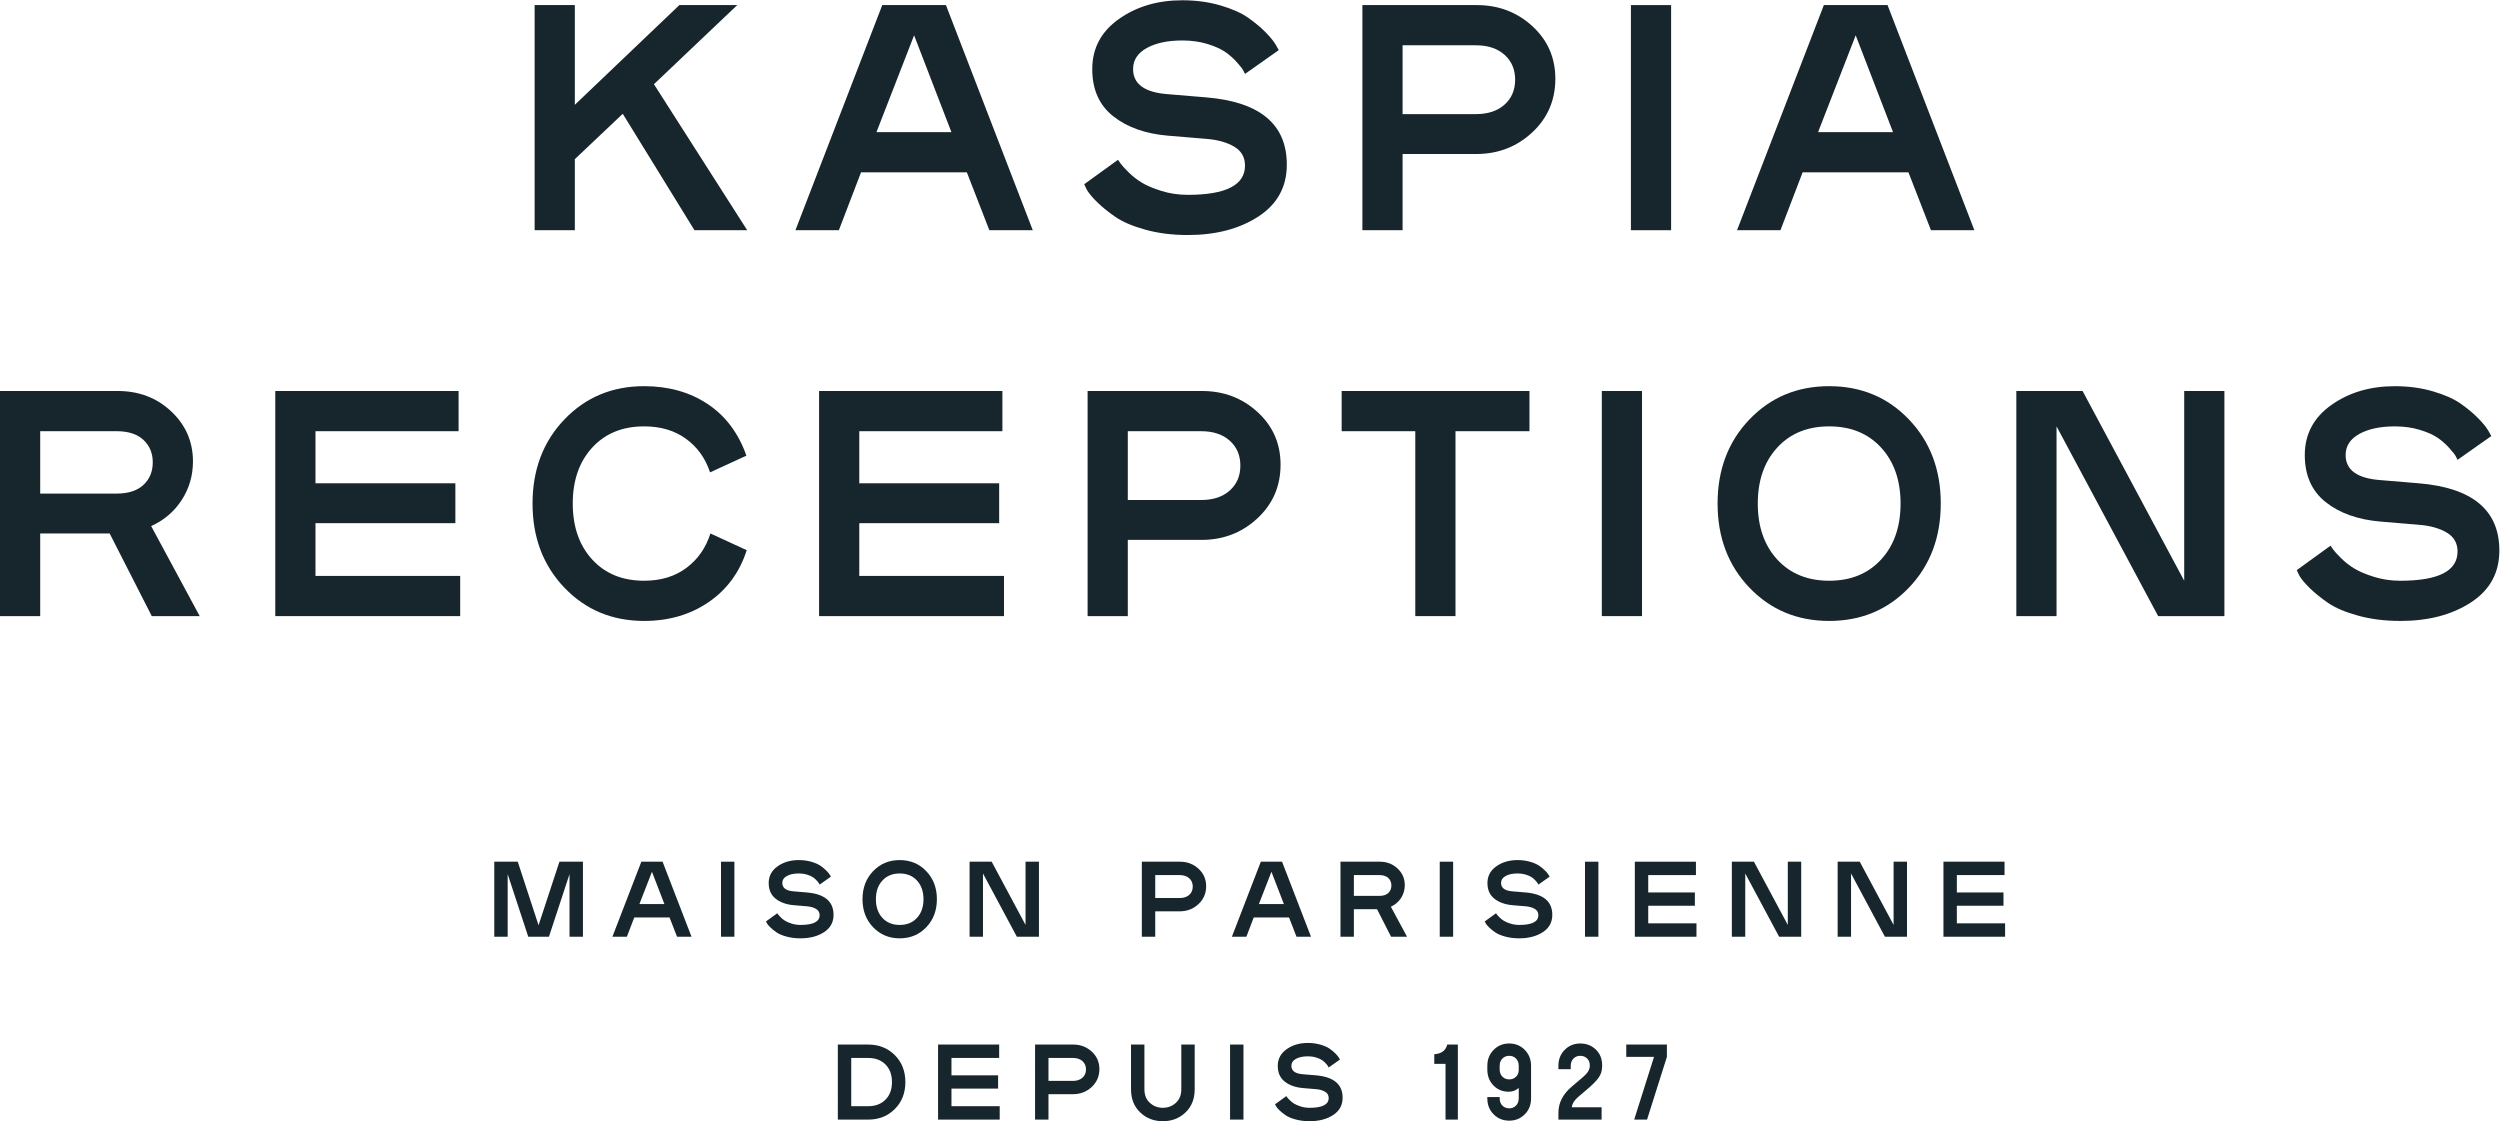
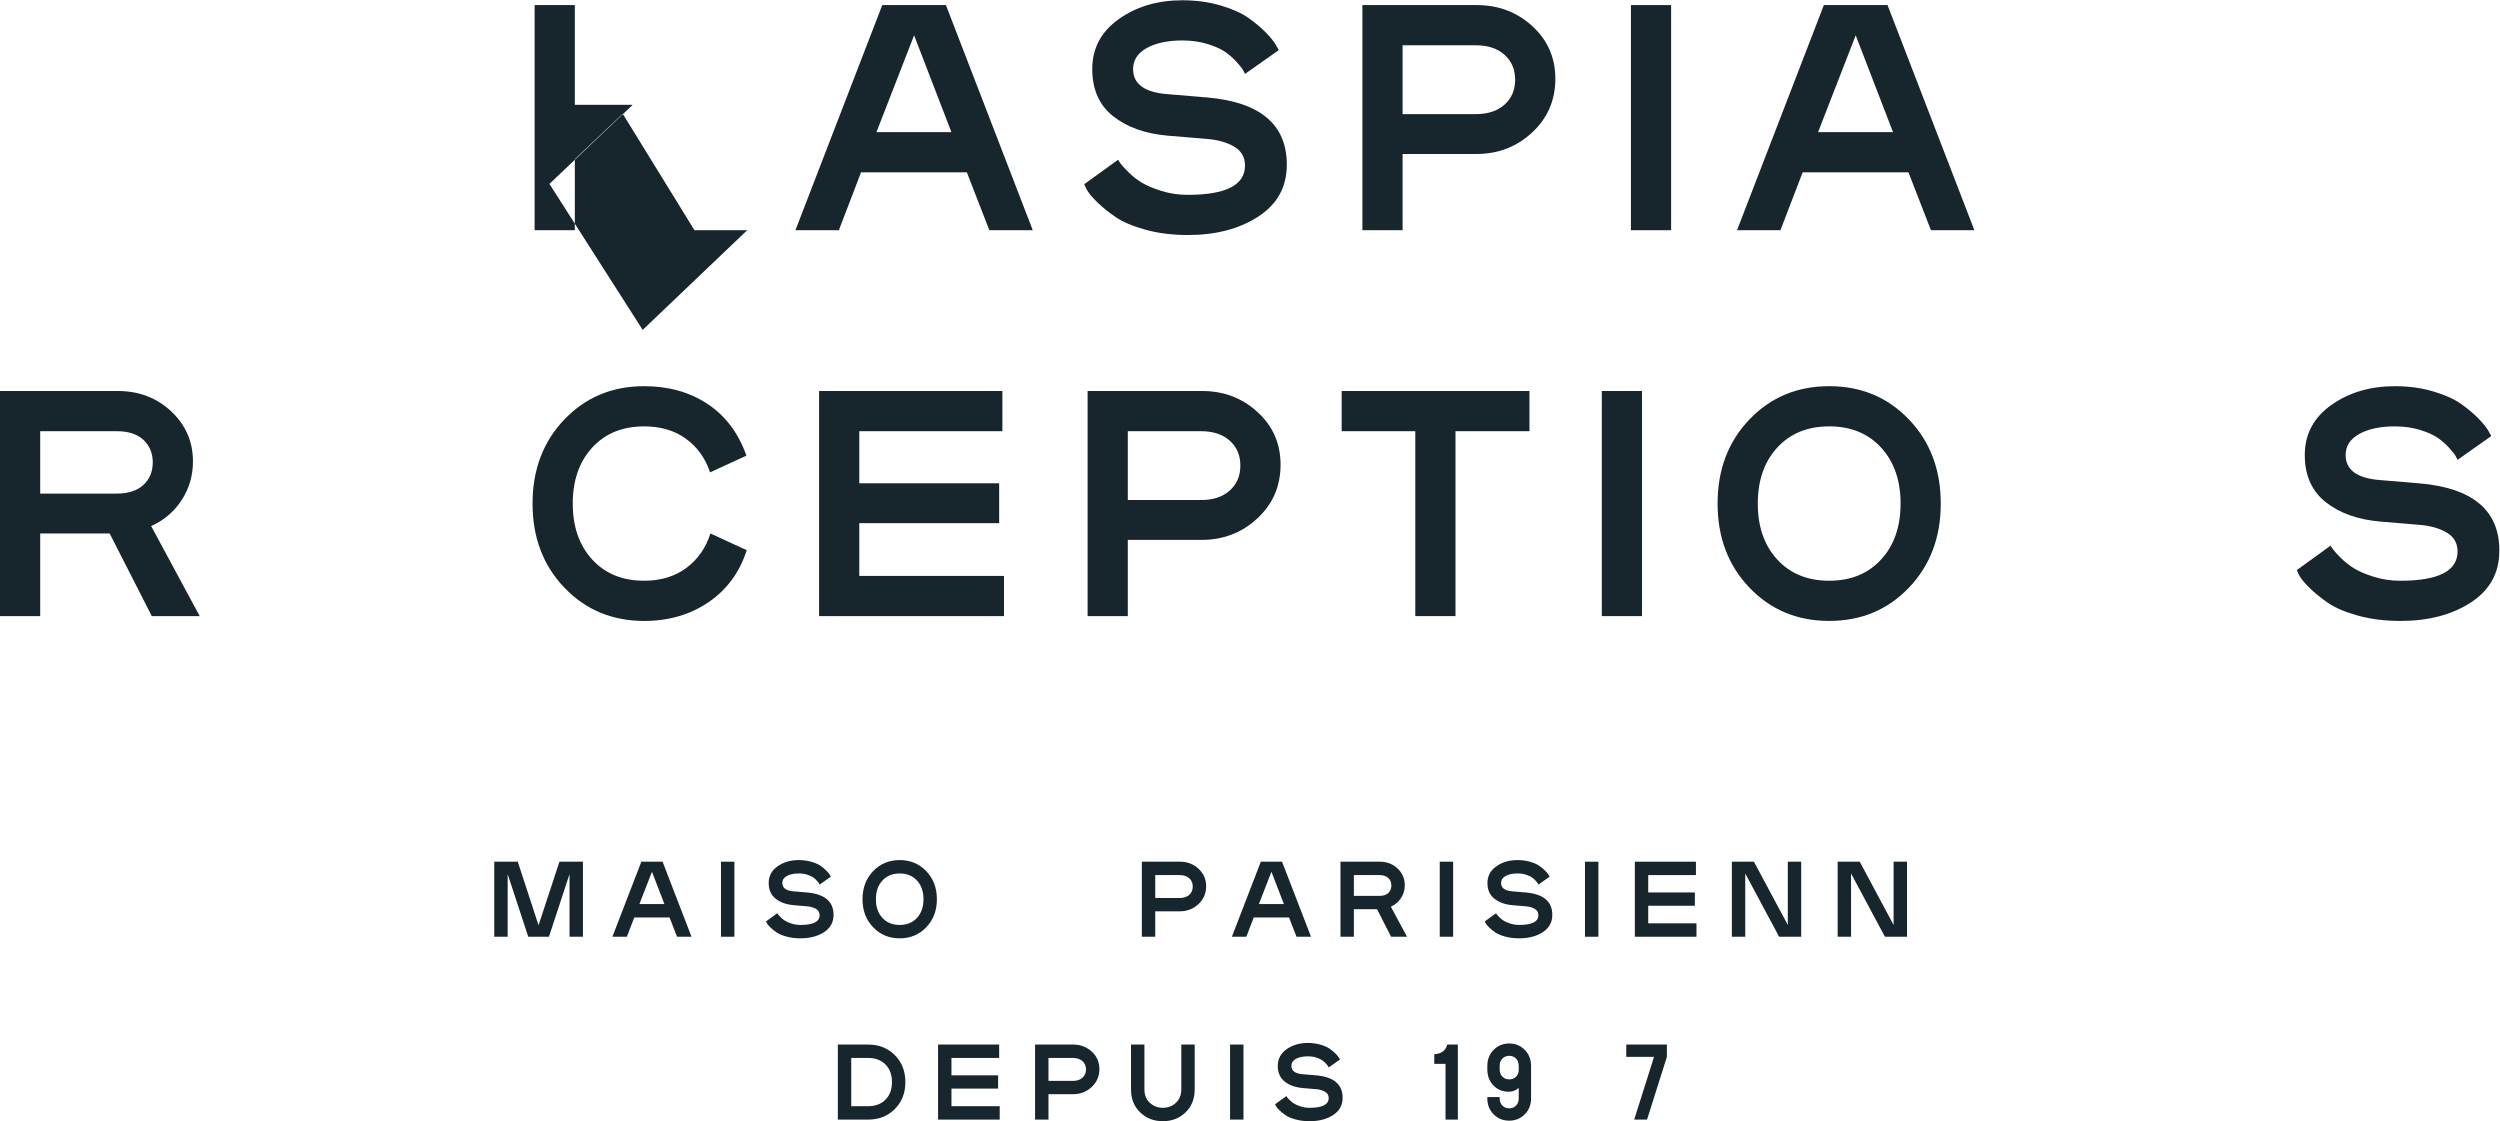
<svg xmlns="http://www.w3.org/2000/svg" viewBox="0 0 511.533 229.413" height="229.413" width="511.533" xml:space="preserve" id="svg2" version="1.1">
  <defs id="defs6" />
  <g transform="matrix(1.333,0,0,-1.333,0,229.413)" id="g10">
    <g transform="scale(0.1)" id="g12">
      <path id="path14" style="fill:#17262c;fill-opacity:1;fill-rule:nonzero;stroke:none" d="m 894.789,283.16 h -20.57 v 96.102 L 842.621,283.16 H 810.867 L 779.27,379.262 V 283.16 h -20.571 v 115.18 h 36.047 l 31.914,-97.57 32.082,97.57 h 36.047 V 283.16" />
      <path id="path16" style="fill:#17262c;fill-opacity:1;fill-rule:nonzero;stroke:none" d="m 1000.75,382.879 -19.254,-49.527 h 38.344 z m 60.72,-99.719 h -22.22 l -11.51,29.621 H 973.605 L 962.25,283.16 h -22.215 l 44.426,115.18 h 32.579 l 44.43,-115.18" />
      <path id="path18" style="fill:#17262c;fill-opacity:1;fill-rule:nonzero;stroke:none" d="m 1127.29,283.16 h -20.57 v 115.18 h 20.57 V 283.16" />
      <path id="path20" style="fill:#17262c;fill-opacity:1;fill-rule:nonzero;stroke:none" d="m 1228.81,280.699 c -7.9,0 -15.12,0.903 -21.64,2.711 -6.53,1.809 -11.63,3.981 -15.3,6.5 -3.68,2.52 -6.81,5.051 -9.38,7.57 -2.58,2.52 -4.36,4.661 -5.35,6.418 l -1.32,2.793 17.28,12.508 c 0.33,-0.437 0.76,-1.07 1.32,-1.89 0.54,-0.821 1.86,-2.278 3.95,-4.36 2.08,-2.09 4.38,-3.898 6.91,-5.429 2.52,-1.54 5.89,-2.961 10.11,-4.282 4.22,-1.316 8.7,-1.968 13.42,-1.968 19.52,0 29.29,4.98 29.29,14.968 0,4.282 -1.87,7.512 -5.6,9.711 -3.73,2.192 -8.45,3.512 -14.15,3.949 l -19.75,1.641 c -11.51,0.992 -20.84,4.313 -27.97,9.961 -7.13,5.641 -10.69,13.68 -10.69,24.102 0,10.636 4.52,19.168 13.57,25.589 9.05,6.418 19.88,9.618 32.5,9.618 7.01,0 13.52,-0.879 19.5,-2.629 5.97,-1.758 10.72,-3.871 14.23,-6.328 3.51,-2.473 6.5,-4.973 8.97,-7.493 2.47,-2.527 4.2,-4.66 5.18,-6.418 l 1.48,-2.632 -17.27,-12.168 c -0.23,0.429 -0.53,1.039 -0.91,1.8 -0.39,0.77 -1.46,2.141 -3.21,4.118 -1.76,1.972 -3.73,3.73 -5.92,5.261 -2.2,1.539 -5.24,2.91 -9.13,4.121 -3.9,1.2 -8.2,1.809 -12.92,1.809 -7.47,0 -13.52,-1.289 -18.18,-3.871 -4.67,-2.578 -6.99,-6.168 -6.99,-10.777 0,-7.68 5.92,-11.961 17.76,-12.832 l 19.75,-1.649 c 27.42,-2.301 41.13,-13.769 41.13,-34.391 0,-11.41 -4.85,-20.261 -14.56,-26.57 -9.7,-6.308 -21.74,-9.461 -36.11,-9.461" />
      <path id="path22" style="fill:#17262c;fill-opacity:1;fill-rule:nonzero;stroke:none" d="m 1407.59,312.121 c 6.63,7.238 9.95,16.789 9.95,28.629 0,11.852 -3.32,21.398 -9.95,28.629 -6.64,7.242 -15.5,10.871 -26.58,10.871 -11.08,0 -19.93,-3.629 -26.58,-10.871 -6.63,-7.231 -9.94,-16.777 -9.94,-28.629 0,-11.84 3.31,-21.391 9.94,-28.629 6.65,-7.242 15.5,-10.851 26.58,-10.851 11.08,0 19.94,3.609 26.58,10.851 z m -67.38,-14.391 c -10.87,11.352 -16.29,25.692 -16.29,43.02 0,17.34 5.42,31.68 16.29,43.031 10.86,11.36 24.45,17.028 40.8,17.028 16.35,0 29.95,-5.668 40.81,-17.028 10.86,-11.351 16.29,-25.691 16.29,-43.031 0,-17.328 -5.43,-31.668 -16.29,-43.02 -10.86,-11.359 -24.46,-17.031 -40.81,-17.031 -16.35,0 -29.94,5.672 -40.8,17.031" />
-       <path id="path24" style="fill:#17262c;fill-opacity:1;fill-rule:nonzero;stroke:none" d="m 1594.75,283.16 h -33.9 l -51.99,97.09 v -97.09 h -20.57 v 115.18 h 33.9 l 51.99,-97.07 v 97.07 h 20.57 V 283.16" />
      <path id="path26" style="fill:#17262c;fill-opacity:1;fill-rule:nonzero;stroke:none" d="m 1810.79,377.781 h -37.52 V 342.57 h 37.52 c 6.14,0 11.02,1.61 14.65,4.852 3.61,3.226 5.42,7.488 5.42,12.75 0,5.269 -1.81,9.519 -5.42,12.75 -3.63,3.238 -8.51,4.859 -14.65,4.859 z m 0.17,-55.621 h -37.69 v -39 h -20.57 v 115.18 h 58.59 c 11.07,0 20.54,-3.59 28.37,-10.77 7.85,-7.191 11.77,-16.148 11.77,-26.898 0,-10.981 -3.95,-20.141 -11.84,-27.481 -7.9,-7.359 -17.45,-11.031 -28.63,-11.031" />
      <path id="path28" style="fill:#17262c;fill-opacity:1;fill-rule:nonzero;stroke:none" d="m 1951.64,382.879 -19.25,-49.527 h 38.34 z m 60.72,-99.719 h -22.22 l -11.51,29.621 h -54.14 l -11.35,-29.621 h -22.21 l 44.42,115.18 h 32.58 l 44.43,-115.18" />
      <path id="path30" style="fill:#17262c;fill-opacity:1;fill-rule:nonzero;stroke:none" d="m 2117.33,377.781 h -39.15 v -31.929 h 39.15 c 5.94,0 10.49,1.488 13.67,4.449 3.18,2.961 4.76,6.801 4.76,11.519 0,4.711 -1.58,8.551 -4.76,11.52 -3.18,2.961 -7.73,4.441 -13.67,4.441 z m 17.95,-94.621 -21.56,42.289 h -35.54 V 283.16 h -20.57 v 115.18 h 60.22 c 10.86,0 20,-3.481 27.4,-10.442 7.41,-6.968 11.1,-15.5 11.1,-25.589 0,-7.239 -1.91,-13.821 -5.76,-19.739 -3.84,-5.929 -9.04,-10.371 -15.62,-13.328 l 24.84,-46.082 h -24.51" />
      <path id="path32" style="fill:#17262c;fill-opacity:1;fill-rule:nonzero;stroke:none" d="m 2230.54,283.16 h -20.57 v 115.18 h 20.57 V 283.16" />
      <path id="path34" style="fill:#17262c;fill-opacity:1;fill-rule:nonzero;stroke:none" d="m 2332.07,280.699 c -7.9,0 -15.12,0.903 -21.64,2.711 -6.53,1.809 -11.63,3.981 -15.31,6.5 -3.67,2.52 -6.8,5.051 -9.37,7.57 -2.58,2.52 -4.36,4.661 -5.35,6.418 l -1.32,2.793 17.28,12.508 c 0.33,-0.437 0.76,-1.07 1.32,-1.89 0.54,-0.821 1.85,-2.278 3.95,-4.36 2.08,-2.09 4.38,-3.898 6.9,-5.429 2.53,-1.54 5.9,-2.961 10.12,-4.282 4.22,-1.316 8.7,-1.968 13.42,-1.968 19.52,0 29.29,4.98 29.29,14.968 0,4.282 -1.87,7.512 -5.61,9.711 -3.72,2.192 -8.44,3.512 -14.14,3.949 l -19.75,1.641 c -11.52,0.992 -20.84,4.313 -27.97,9.961 -7.14,5.641 -10.69,13.68 -10.69,24.102 0,10.636 4.52,19.168 13.57,25.589 9.05,6.418 19.88,9.618 32.49,9.618 7.02,0 13.53,-0.879 19.5,-2.629 5.98,-1.758 10.73,-3.871 14.24,-6.328 3.51,-2.473 6.5,-4.973 8.97,-7.493 2.47,-2.527 4.19,-4.66 5.18,-6.418 l 1.48,-2.632 -17.27,-12.168 c -0.23,0.429 -0.53,1.039 -0.91,1.8 -0.39,0.77 -1.46,2.141 -3.21,4.118 -1.76,1.972 -3.73,3.73 -5.92,5.261 -2.2,1.539 -5.24,2.91 -9.14,4.121 -3.89,1.2 -8.2,1.809 -12.92,1.809 -7.46,0 -13.51,-1.289 -18.17,-3.871 -4.67,-2.578 -7,-6.168 -7,-10.777 0,-7.68 5.93,-11.961 17.77,-12.832 l 19.75,-1.649 c 27.42,-2.301 41.13,-13.769 41.13,-34.391 0,-11.41 -4.85,-20.261 -14.56,-26.57 -9.7,-6.308 -21.74,-9.461 -36.11,-9.461" />
      <path id="path36" style="fill:#17262c;fill-opacity:1;fill-rule:nonzero;stroke:none" d="m 2453.5,283.16 h -20.57 v 115.18 h 20.57 V 283.16" />
      <path id="path38" style="fill:#17262c;fill-opacity:1;fill-rule:nonzero;stroke:none" d="m 2603.23,398.34 v -20.559 h -73.22 v -26.66 h 71.58 v -20.402 h -71.58 V 303.73 h 74.04 v -20.57 h -94.61 v 115.18 h 93.79" />
      <path id="path40" style="fill:#17262c;fill-opacity:1;fill-rule:nonzero;stroke:none" d="m 2764.81,283.16 h -33.89 l -52,97.09 v -97.09 h -20.57 v 115.18 h 33.9 l 51.99,-97.07 v 97.07 h 20.57 V 283.16" />
      <path id="path42" style="fill:#17262c;fill-opacity:1;fill-rule:nonzero;stroke:none" d="m 2927.21,283.16 h -33.89 l -52,97.09 v -97.09 h -20.57 v 115.18 h 33.9 l 51.99,-97.07 v 97.07 h 20.57 V 283.16" />
-       <path id="path44" style="fill:#17262c;fill-opacity:1;fill-rule:nonzero;stroke:none" d="m 3076.95,398.34 v -20.559 h -73.22 v -26.66 h 71.58 v -20.402 h -71.58 V 303.73 h 74.05 v -20.57 h -94.62 v 115.18 h 93.79" />
      <path id="path46" style="fill:#17262c;fill-opacity:1;fill-rule:nonzero;stroke:none" d="m 1332.64,97.082 h -26.01 V 23.039 h 26.01 c 11.07,0 19.93,3.352 26.57,10.043 6.64,6.688 9.95,15.68 9.95,26.977 0,11.301 -3.31,20.293 -9.95,26.992 -6.64,6.68 -15.5,10.031 -26.57,10.031 z m -46.58,20.566 h 46.58 c 16.45,0 30.08,-5.398 40.88,-16.207 10.8,-10.8 16.21,-24.601 16.21,-41.382 0,-16.777 -5.41,-30.578 -16.21,-41.379 -10.8,-10.809 -24.43,-16.211 -40.88,-16.211 h -46.58 V 117.648" />
      <path id="path48" style="fill:#17262c;fill-opacity:1;fill-rule:nonzero;stroke:none" d="M 1533.71,117.648 V 97.082 h -73.23 V 70.43 h 71.58 V 50.02 h -71.58 V 23.039 h 74.05 V 2.469 h -94.62 V 117.648 h 93.8" />
      <path id="path50" style="fill:#17262c;fill-opacity:1;fill-rule:nonzero;stroke:none" d="m 1646.91,97.082 h -37.52 V 61.871 h 37.52 c 6.14,0 11.02,1.617 14.64,4.859 3.62,3.23 5.43,7.48 5.43,12.75 0,5.258 -1.81,9.508 -5.43,12.75 -3.62,3.238 -8.5,4.851 -14.64,4.851 z m 0.16,-55.613 h -37.68 V 2.469 h -20.57 V 117.648 h 58.58 c 11.08,0 20.54,-3.589 28.38,-10.777 7.85,-7.18 11.77,-16.152 11.77,-26.902 0,-10.969 -3.95,-20.129 -11.84,-27.48 -7.91,-7.348 -17.45,-11.02 -28.64,-11.02" />
      <path id="path52" style="fill:#17262c;fill-opacity:1;fill-rule:nonzero;stroke:none" d="m 1813.27,117.648 h 20.56 V 48.871 c 0,-14.59 -4.69,-26.383 -14.07,-35.371 -9.38,-9 -20.97,-13.5 -34.8,-13.5 -13.82,0 -25.42,4.5 -34.8,13.5 -9.38,8.988 -14.07,20.781 -14.07,35.371 v 68.777 h 20.57 V 48.871 c 0,-8.672 2.77,-15.551 8.31,-20.652 5.54,-5.098 12.2,-7.649 19.99,-7.649 7.79,0 14.45,2.551 19.99,7.649 5.54,5.101 8.32,11.98 8.32,20.652 v 68.777" />
      <path id="path54" style="fill:#17262c;fill-opacity:1;fill-rule:nonzero;stroke:none" d="m 1908.69,2.469 h -20.57 V 117.648 h 20.57 V 2.469" />
      <path id="path56" style="fill:#17262c;fill-opacity:1;fill-rule:nonzero;stroke:none" d="m 2010.23,0 c -7.91,0 -15.12,0.91 -21.64,2.719 -6.54,1.812 -11.63,3.973 -15.31,6.5 -3.68,2.523 -6.8,5.043 -9.37,7.57 -2.58,2.519 -4.37,4.66 -5.35,6.41 l -1.33,2.801 17.29,12.512 c 0.33,-0.453 0.76,-1.07 1.31,-1.902 0.55,-0.82 1.86,-2.277 3.95,-4.348 2.09,-2.09 4.39,-3.902 6.91,-5.441 2.52,-1.531 5.89,-2.961 10.12,-4.281 4.22,-1.309 8.7,-1.969 13.42,-1.969 19.51,0 29.28,4.988 29.28,14.969 0,4.281 -1.86,7.519 -5.6,9.711 -3.72,2.191 -8.44,3.512 -14.14,3.949 l -19.75,1.652 c -11.52,0.988 -20.85,4.297 -27.98,9.949 -7.13,5.648 -10.69,13.68 -10.69,24.109 0,10.641 4.53,19.172 13.57,25.582 9.06,6.418 19.89,9.629 32.5,9.629 7.02,0 13.52,-0.879 19.5,-2.633 5.98,-1.758 10.73,-3.867 14.24,-6.34 3.5,-2.468 6.5,-4.957 8.97,-7.476 2.46,-2.531 4.19,-4.672 5.18,-6.422 l 1.48,-2.629 -17.28,-12.18 c -0.22,0.438 -0.52,1.039 -0.91,1.809 -0.38,0.769 -1.45,2.141 -3.21,4.109 -1.75,1.98 -3.72,3.73 -5.92,5.269 -2.19,1.531 -5.23,2.91 -9.13,4.109 -3.89,1.211 -8.2,1.812 -12.92,1.812 -7.46,0 -13.51,-1.289 -18.18,-3.859 -4.66,-2.582 -6.99,-6.172 -6.99,-10.781 0,-7.68 5.92,-11.961 17.77,-12.84 l 19.75,-1.641 c 27.42,-2.301 41.13,-13.77 41.13,-34.391 0,-11.41 -4.85,-20.27 -14.56,-26.578 C 2036.63,3.16 2024.59,0 2010.23,0" />
      <path id="path58" style="fill:#17262c;fill-opacity:1;fill-rule:nonzero;stroke:none" d="M 2237.79,117.648 V 2.469 h -18.93 V 88.031 h -17.28 V 102.84 c 10.97,0.66 17.61,5.601 19.92,14.808 h 16.29" />
      <path id="path60" style="fill:#17262c;fill-opacity:1;fill-rule:nonzero;stroke:none" d="m 2327.05,96.18 c -2.8,2.801 -6.28,4.191 -10.46,4.191 -4.16,0 -7.64,-1.391 -10.44,-4.191 -2.8,-2.801 -4.19,-6.559 -4.19,-11.27 v -5.27 c 0,-4.719 1.39,-8.469 4.19,-11.27 2.8,-2.801 6.28,-4.199 10.44,-4.199 4.18,0 7.66,1.348 10.46,4.039 2.79,2.68 4.19,6.27 4.19,10.77 v 5.93 c 0,4.711 -1.4,8.469 -4.19,11.27 z m 23.11,-11.27 V 35.051 c 0,-9.871 -3.23,-18.039 -9.7,-24.52 -6.48,-6.473 -14.43,-9.711 -23.87,-9.711 -9.43,0 -17.37,3.238 -23.85,9.711 -6.47,6.48 -9.71,14.648 -9.71,24.52 v 1.98 h 18.93 v -1.812 c 0,-4.719 1.39,-8.477 4.19,-11.27 2.8,-2.809 6.28,-4.199 10.44,-4.199 4.18,0 7.66,1.391 10.46,4.199 2.79,2.793 4.19,6.551 4.19,11.27 v 15.793 c -4.49,-3.84 -9.65,-5.762 -15.46,-5.762 -9.33,0 -17.12,3.211 -23.37,9.629 -6.25,6.41 -9.38,14.621 -9.38,24.602 v 5.43 c 0,9.871 3.24,18.07 9.71,24.59 6.48,6.531 14.42,9.801 23.85,9.801 9.44,0 17.39,-3.27 23.87,-9.801 6.47,-6.52 9.7,-14.719 9.7,-24.59" />
-       <path id="path62" style="fill:#17262c;fill-opacity:1;fill-rule:nonzero;stroke:none" d="M 2459.25,85.891 V 84.25 c 0,-6.691 -1.83,-12.559 -5.51,-17.609 -3.68,-5.051 -9.35,-10.801 -17.03,-17.27 L 2422.4,37.191 c -5.92,-5.16 -9.16,-10.422 -9.71,-15.801 h 45.74 V 2.469 h -66.31 V 12.84 c 0,15.352 6.86,28.789 20.57,40.309 l 17.6,14.98 c 6.69,5.703 10.04,11.293 10.04,16.781 v 0.82 c 0,4.391 -1.4,7.918 -4.19,10.609 -2.8,2.692 -6.28,4.031 -10.46,4.031 -4.16,0 -7.64,-1.391 -10.44,-4.191 -2.8,-2.801 -4.2,-6.559 -4.2,-11.27 v -5.102 h -18.92 v 5.262 c 0,9.879 3.23,18.039 9.71,24.52 6.47,6.469 14.42,9.711 23.85,9.711 9.44,0 17.39,-3.102 23.87,-9.301 6.47,-6.199 9.7,-14.23 9.7,-24.109" />
      <path id="path64" style="fill:#17262c;fill-opacity:1;fill-rule:nonzero;stroke:none" d="m 2538.89,98.731 h -42.61 v 18.918 h 62.37 V 98.731 L 2528.2,2.469 h -19.74 l 30.43,96.262" />
-       <path id="path66" style="fill:#17262c;fill-opacity:1;fill-rule:nonzero;stroke:none" d="m 1146.94,1367.66 h -80.96 l -110.07,178.7 -73.551,-69.6 v -109.1 h -61.711 v 345.55 h 61.711 v -153.03 l 160.431,153.03 h 88.85 l -127.85,-121.44 143.15,-224.11" />
+       <path id="path66" style="fill:#17262c;fill-opacity:1;fill-rule:nonzero;stroke:none" d="m 1146.94,1367.66 h -80.96 l -110.07,178.7 -73.551,-69.6 v -109.1 h -61.711 v 345.55 h 61.711 v -153.03 h 88.85 l -127.85,-121.44 143.15,-224.11" />
      <path id="path68" style="fill:#17262c;fill-opacity:1;fill-rule:nonzero;stroke:none" d="m 1403.13,1666.81 -57.76,-148.59 h 115.02 z m 182.16,-299.15 h -66.65 l -34.55,88.86 h -162.41 l -34.05,-88.86 h -66.65 l 133.28,345.55 H 1452 l 133.29,-345.55" />
      <path id="path70" style="fill:#17262c;fill-opacity:1;fill-rule:nonzero;stroke:none" d="m 1823.22,1360.26 c -23.7,0 -45.35,2.72 -64.92,8.15 -19.59,5.43 -34.88,11.92 -45.91,19.5 -11.02,7.56 -20.41,15.13 -28.13,22.7 -7.74,7.57 -13.08,13.98 -16.05,19.25 l -3.95,8.39 51.84,37.52 c 0.98,-1.32 2.29,-3.21 3.94,-5.68 1.64,-2.46 5.59,-6.83 11.85,-13.07 6.25,-6.27 13.16,-11.69 20.73,-16.3 7.57,-4.61 17.69,-8.88 30.36,-12.83 12.67,-3.95 26.08,-5.93 40.24,-5.93 58.56,0 87.86,14.98 87.86,44.93 0,12.83 -5.6,22.53 -16.79,29.12 -11.18,6.58 -25.34,10.53 -42.44,11.85 l -59.24,4.93 c -34.56,2.96 -62.53,12.91 -83.92,29.87 -21.4,16.95 -32.09,41.05 -32.09,72.31 0,31.92 13.58,57.51 40.73,76.76 27.15,19.26 59.64,28.88 97.49,28.88 21.06,0 40.56,-2.64 58.5,-7.9 17.93,-5.26 32.16,-11.6 42.7,-19 10.52,-7.41 19.5,-14.9 26.9,-22.46 7.4,-7.58 12.58,-13.99 15.55,-19.25 l 4.44,-7.9 -51.83,-36.53 c -0.67,1.31 -1.57,3.13 -2.71,5.43 -1.17,2.3 -4.38,6.42 -9.63,12.34 -5.27,5.93 -11.2,11.18 -17.77,15.8 -6.59,4.6 -15.72,8.72 -27.4,12.34 -11.69,3.61 -24.6,5.43 -38.75,5.43 -22.38,0 -40.56,-3.87 -54.54,-11.6 -13.99,-7.74 -20.98,-18.51 -20.98,-32.34 0,-23.03 17.77,-35.87 53.31,-38.5 l 59.24,-4.93 c 82.26,-6.91 123.41,-41.31 123.41,-103.18 0,-34.22 -14.57,-60.79 -43.7,-79.72 -29.12,-18.93 -65.24,-28.38 -108.34,-28.38" />
      <path id="path72" style="fill:#17262c;fill-opacity:1;fill-rule:nonzero;stroke:none" d="m 2265.49,1651.5 h -112.54 v -105.63 h 112.54 c 18.43,0 33.08,4.85 43.94,14.56 10.86,9.7 16.29,22.46 16.29,38.25 0,15.8 -5.43,28.55 -16.29,38.26 -10.86,9.7 -25.51,14.56 -43.94,14.56 z m 0.5,-166.85 h -113.04 v -116.99 h -61.71 v 345.55 h 175.74 c 33.23,0 61.62,-10.78 85.15,-32.33 23.52,-21.56 35.3,-48.47 35.3,-80.71 0,-32.92 -11.85,-60.4 -35.55,-82.44 -23.69,-22.05 -52.32,-33.08 -85.89,-33.08" />
      <path id="path74" style="fill:#17262c;fill-opacity:1;fill-rule:nonzero;stroke:none" d="m 2565.13,1367.66 h -61.7 v 345.55 h 61.7 v -345.55" />
      <path id="path76" style="fill:#17262c;fill-opacity:1;fill-rule:nonzero;stroke:none" d="m 2848.47,1666.81 -57.75,-148.59 h 115.02 z m 182.16,-299.15 h -66.65 l -34.55,88.86 h -162.41 l -34.05,-88.86 h -66.65 l 133.28,345.55 h 97.75 l 133.28,-345.55" />
      <path id="path78" style="fill:#17262c;fill-opacity:1;fill-rule:nonzero;stroke:none" d="M 179.188,1059.14 H 61.711 V 963.379 H 179.188 c 17.773,0 31.425,4.441 40.98,13.328 9.531,8.883 14.309,20.402 14.309,34.553 0,14.15 -4.778,25.67 -14.309,34.56 -9.555,8.88 -23.207,13.32 -40.98,13.32 z M 232.996,775.305 168.328,902.168 H 61.711 V 775.305 H 0 v 345.545 h 180.672 c 32.578,0 59.98,-10.45 82.191,-31.35 22.211,-20.9 33.325,-46.48 33.325,-76.76 0,-21.717 -5.762,-41.467 -17.286,-59.232 -11.523,-17.778 -27.148,-31.102 -46.89,-39.988 l 74.535,-138.215 h -73.551" />
-       <path id="path80" style="fill:#17262c;fill-opacity:1;fill-rule:nonzero;stroke:none" d="m 703.922,1120.85 v -61.71 H 484.262 V 979.176 H 698.984 V 917.965 H 484.262 v -80.957 h 222.129 v -61.703 h -283.84 v 345.545 h 281.371" />
      <path id="path82" style="fill:#17262c;fill-opacity:1;fill-rule:nonzero;stroke:none" d="m 1090.43,902.168 55.78,-25.668 c -10.86,-33.898 -30.36,-60.469 -58.49,-79.723 -28.14,-19.254 -61.14,-28.879 -98.974,-28.879 -49.043,0 -89.844,17.036 -122.426,51.094 -32.582,34.059 -48.871,77.082 -48.871,129.086 0,51.992 16.289,95.022 48.871,129.082 32.582,34.06 73.383,51.09 122.426,51.09 37.514,0 70.004,-9.13 97.494,-27.4 27.47,-18.26 47.3,-44.67 59.48,-79.22 l -55.79,-25.669 c -7.23,21.719 -19.57,38.909 -37.02,51.579 -17.44,12.67 -38.83,19.01 -64.164,19.01 -33.25,0 -59.816,-10.86 -79.726,-32.58 -19.915,-21.72 -29.86,-50.349 -29.86,-85.892 0,-35.543 9.945,-64.172 29.86,-85.894 19.91,-21.723 46.476,-32.579 79.726,-32.579 25.664,0 47.304,6.579 64.904,19.743 17.61,13.16 29.87,30.769 36.78,52.82" />
      <path id="path84" style="fill:#17262c;fill-opacity:1;fill-rule:nonzero;stroke:none" d="m 1538.65,1120.85 v -61.71 h -219.66 v -79.964 h 214.72 v -61.211 h -214.72 v -80.957 h 222.13 v -61.703 h -283.84 v 345.545 h 281.37" />
      <path id="path86" style="fill:#17262c;fill-opacity:1;fill-rule:nonzero;stroke:none" d="M 1843.7,1059.14 H 1731.16 V 953.508 h 112.54 c 18.43,0 33.08,4.847 43.94,14.562 10.86,9.703 16.29,22.457 16.29,38.25 0,15.8 -5.43,28.55 -16.29,38.26 -10.86,9.71 -25.51,14.56 -43.94,14.56 z m 0.5,-166.847 H 1731.16 V 775.305 h -61.71 v 345.545 h 175.73 c 33.24,0 61.63,-10.79 85.16,-32.34 23.52,-21.55 35.3,-48.46 35.3,-80.71 0,-32.909 -11.85,-60.39 -35.55,-82.433 -23.69,-22.051 -52.32,-33.074 -85.89,-33.074" />
      <path id="path88" style="fill:#17262c;fill-opacity:1;fill-rule:nonzero;stroke:none" d="m 2347.7,1120.85 v -61.71 H 2234.16 V 775.305 h -61.71 v 283.835 h -113.04 v 61.71 h 288.29" />
      <path id="path90" style="fill:#17262c;fill-opacity:1;fill-rule:nonzero;stroke:none" d="m 2520.47,775.305 h -61.71 v 345.545 h 61.71 V 775.305" />
      <path id="path92" style="fill:#17262c;fill-opacity:1;fill-rule:nonzero;stroke:none" d="m 2887.47,862.184 c 19.92,21.722 29.87,50.351 29.87,85.894 0,35.543 -9.95,64.172 -29.87,85.892 -19.91,21.72 -46.48,32.58 -79.71,32.58 -33.25,0 -59.82,-10.86 -79.73,-32.58 -19.91,-21.72 -29.86,-50.349 -29.86,-85.892 0,-35.543 9.95,-64.172 29.86,-85.894 19.91,-21.723 46.48,-32.579 79.73,-32.579 33.23,0 59.8,10.856 79.71,32.579 z m -202.14,-43.192 c -32.58,34.059 -48.87,77.082 -48.87,129.086 0,51.992 16.29,95.022 48.87,129.082 32.59,34.06 73.39,51.09 122.43,51.09 49.03,0 89.84,-17.03 122.41,-51.09 32.58,-34.06 48.87,-77.09 48.87,-129.082 0,-52.004 -16.29,-95.027 -48.87,-129.086 -32.57,-34.058 -73.38,-51.094 -122.41,-51.094 -49.04,0 -89.84,17.036 -122.43,51.094" />
-       <path id="path94" style="fill:#17262c;fill-opacity:1;fill-rule:nonzero;stroke:none" d="M 3414.42,775.305 H 3312.74 L 3156.75,1066.55 V 775.305 h -61.71 v 345.545 h 101.69 l 155.98,-291.245 v 291.245 h 61.71 V 775.305" />
      <path id="path96" style="fill:#17262c;fill-opacity:1;fill-rule:nonzero;stroke:none" d="m 3684.44,767.898 c -23.7,0 -45.34,2.719 -64.92,8.149 -19.58,5.426 -34.88,11.922 -45.91,19.5 -11.02,7.562 -20.41,15.129 -28.13,22.703 -7.74,7.566 -13.08,13.98 -16.05,19.25 l -3.95,8.395 51.84,37.511 c 0.99,-1.316 2.29,-3.203 3.94,-5.672 1.64,-2.468 5.59,-6.836 11.85,-13.082 6.25,-6.257 13.16,-11.687 20.73,-16.289 7.58,-4.613 17.69,-8.886 30.36,-12.836 12.67,-3.945 26.08,-5.922 40.24,-5.922 58.56,0 87.86,14.969 87.86,44.918 0,12.836 -5.6,22.54 -16.79,29.125 -11.18,6.579 -25.33,10.528 -42.44,11.848 l -59.24,4.938 c -34.55,2.961 -62.53,12.91 -83.92,29.863 -21.4,16.945 -32.09,41.051 -32.09,72.313 0,31.92 13.58,57.52 40.73,76.77 27.15,19.25 59.64,28.87 97.49,28.87 21.06,0 40.56,-2.64 58.5,-7.9 17.93,-5.26 32.16,-11.6 42.7,-19 10.53,-7.41 19.5,-14.9 26.9,-22.46 7.4,-7.58 12.58,-13.99 15.55,-19.25 l 4.44,-7.9 -51.83,-36.53 c -0.67,1.31 -1.57,3.13 -2.71,5.43 -1.16,2.3 -4.37,6.42 -9.63,12.34 -5.26,5.93 -11.19,11.18 -17.77,15.8 -6.59,4.6 -15.72,8.72 -27.39,12.34 -11.7,3.61 -24.61,5.43 -38.76,5.43 -22.38,0 -40.56,-3.87 -54.54,-11.6 -13.99,-7.74 -20.98,-18.51 -20.98,-32.34 0,-23.032 17.77,-35.872 53.31,-38.497 l 59.24,-4.937 c 82.26,-6.91 123.41,-41.305 123.41,-103.172 0,-34.231 -14.57,-60.801 -43.69,-79.723 -29.13,-18.926 -65.25,-28.383 -108.35,-28.383" />
    </g>
  </g>
</svg>